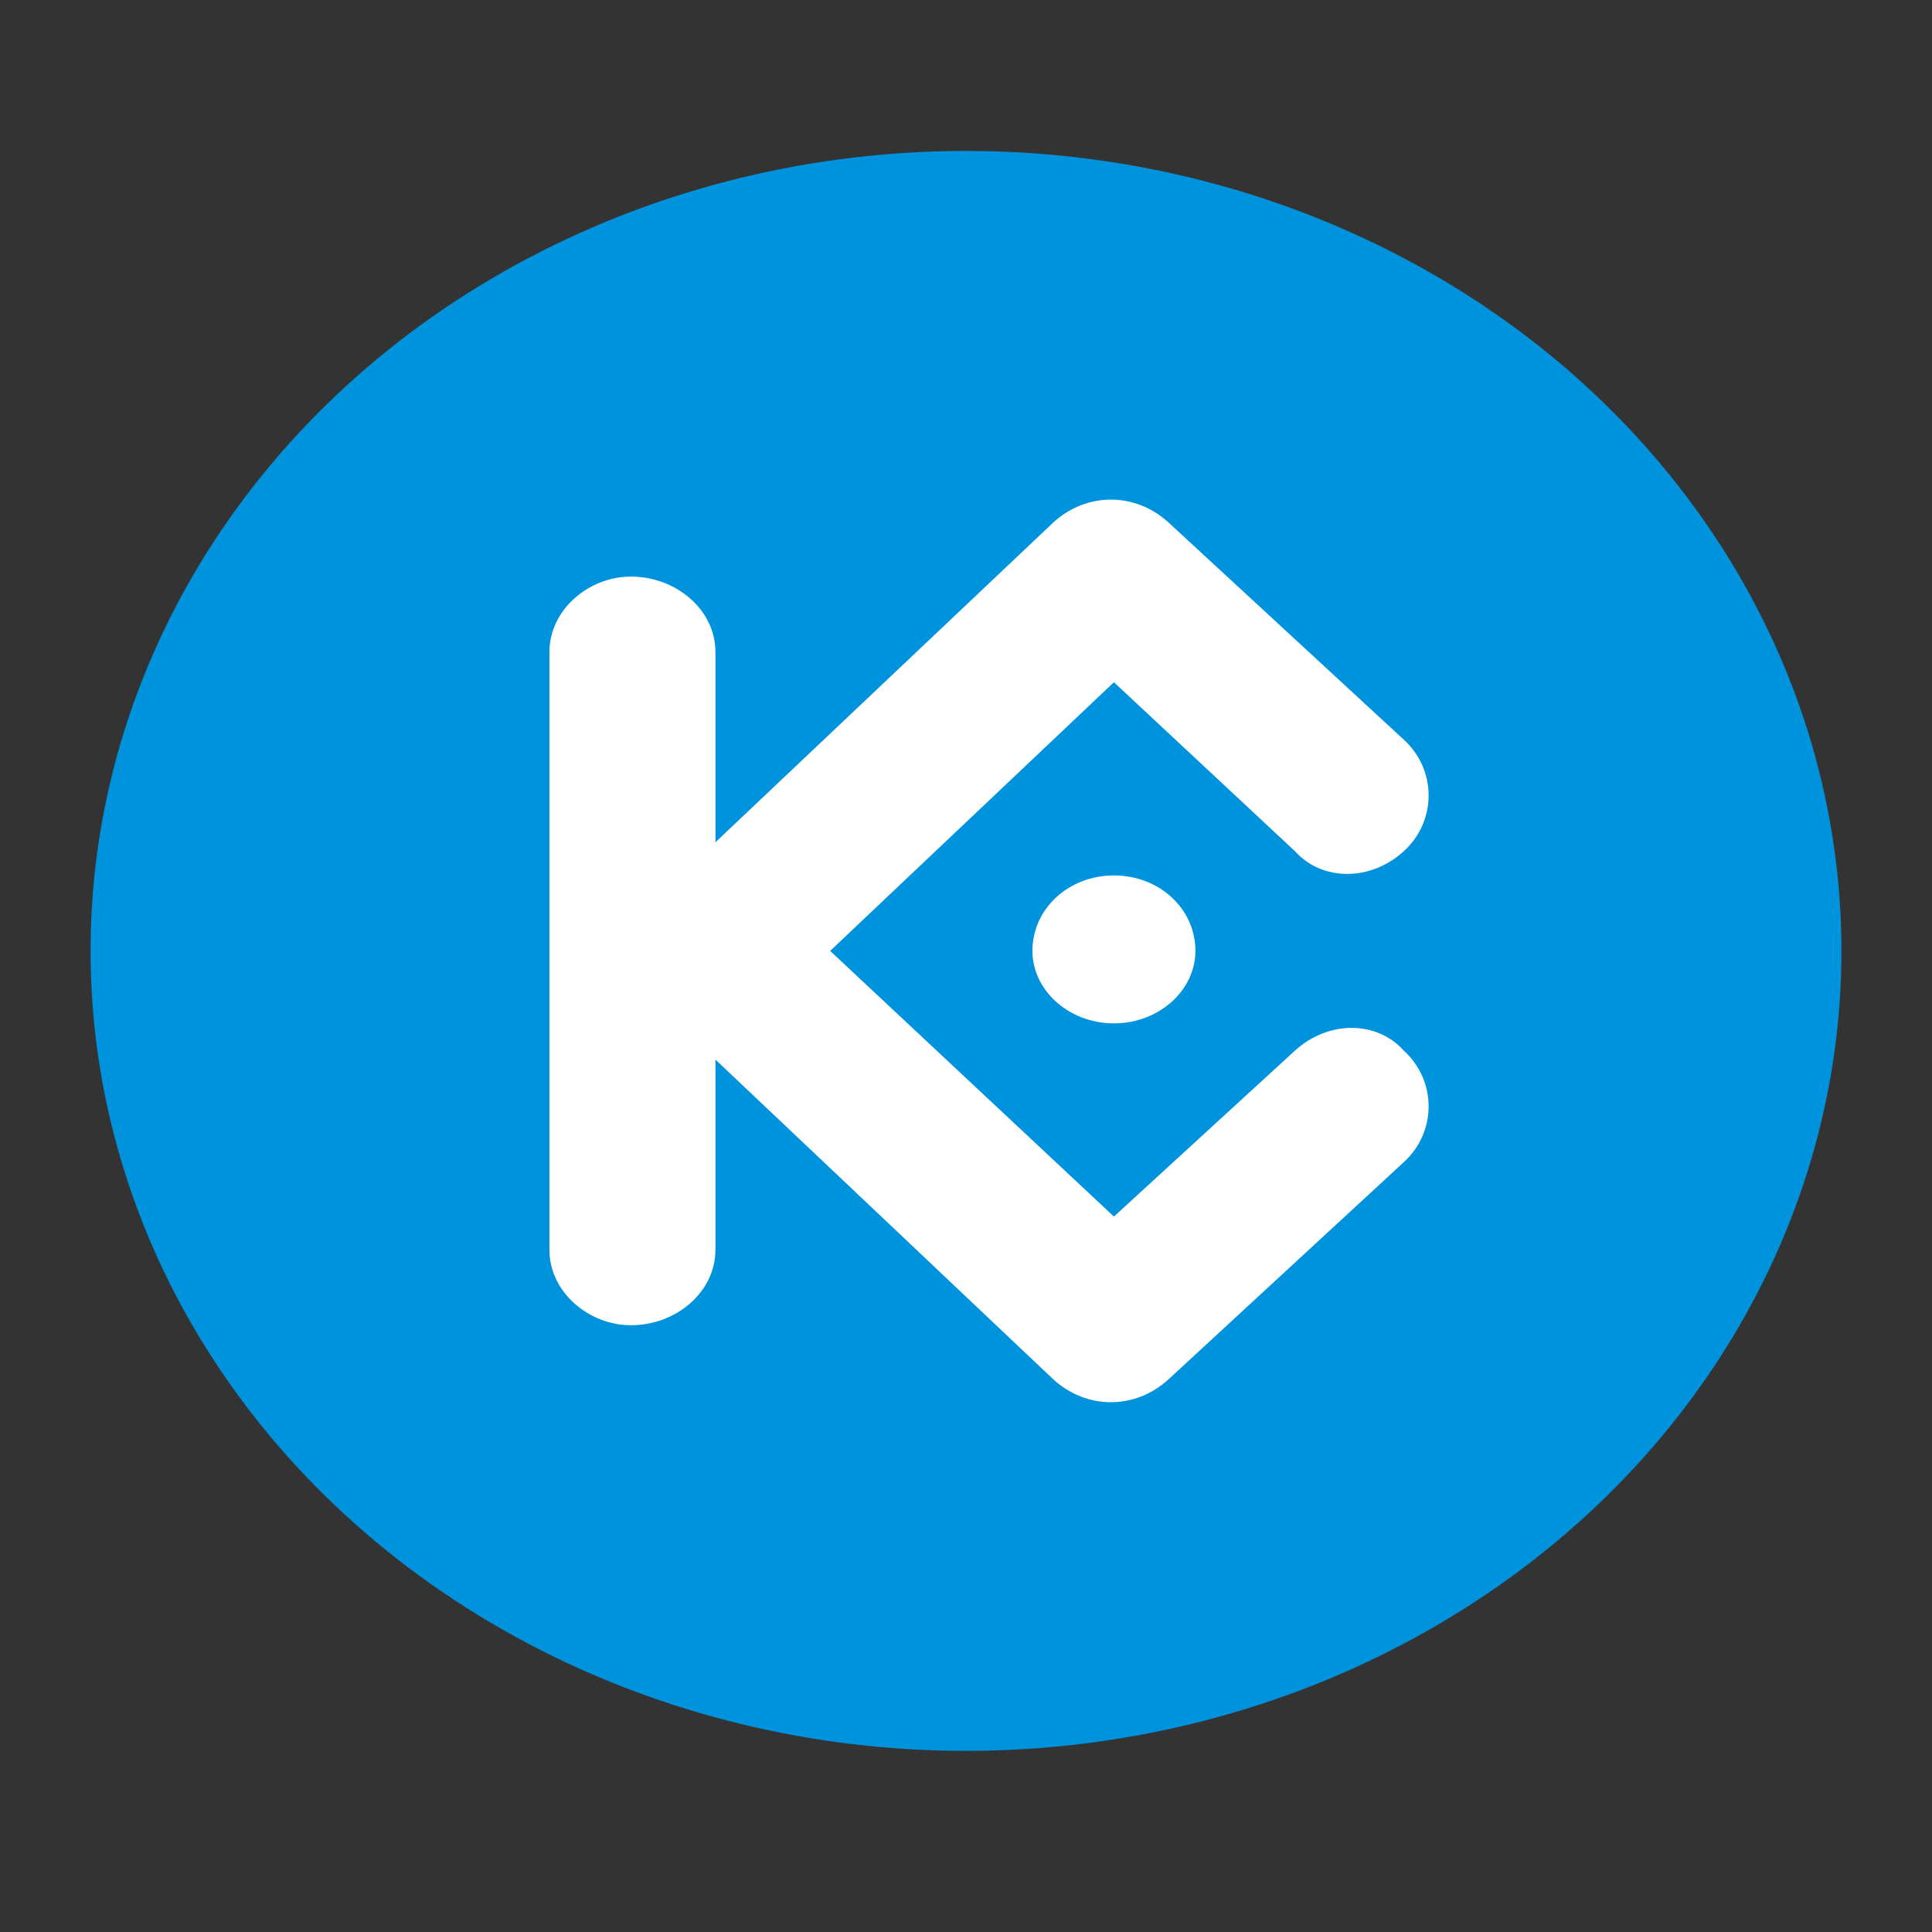
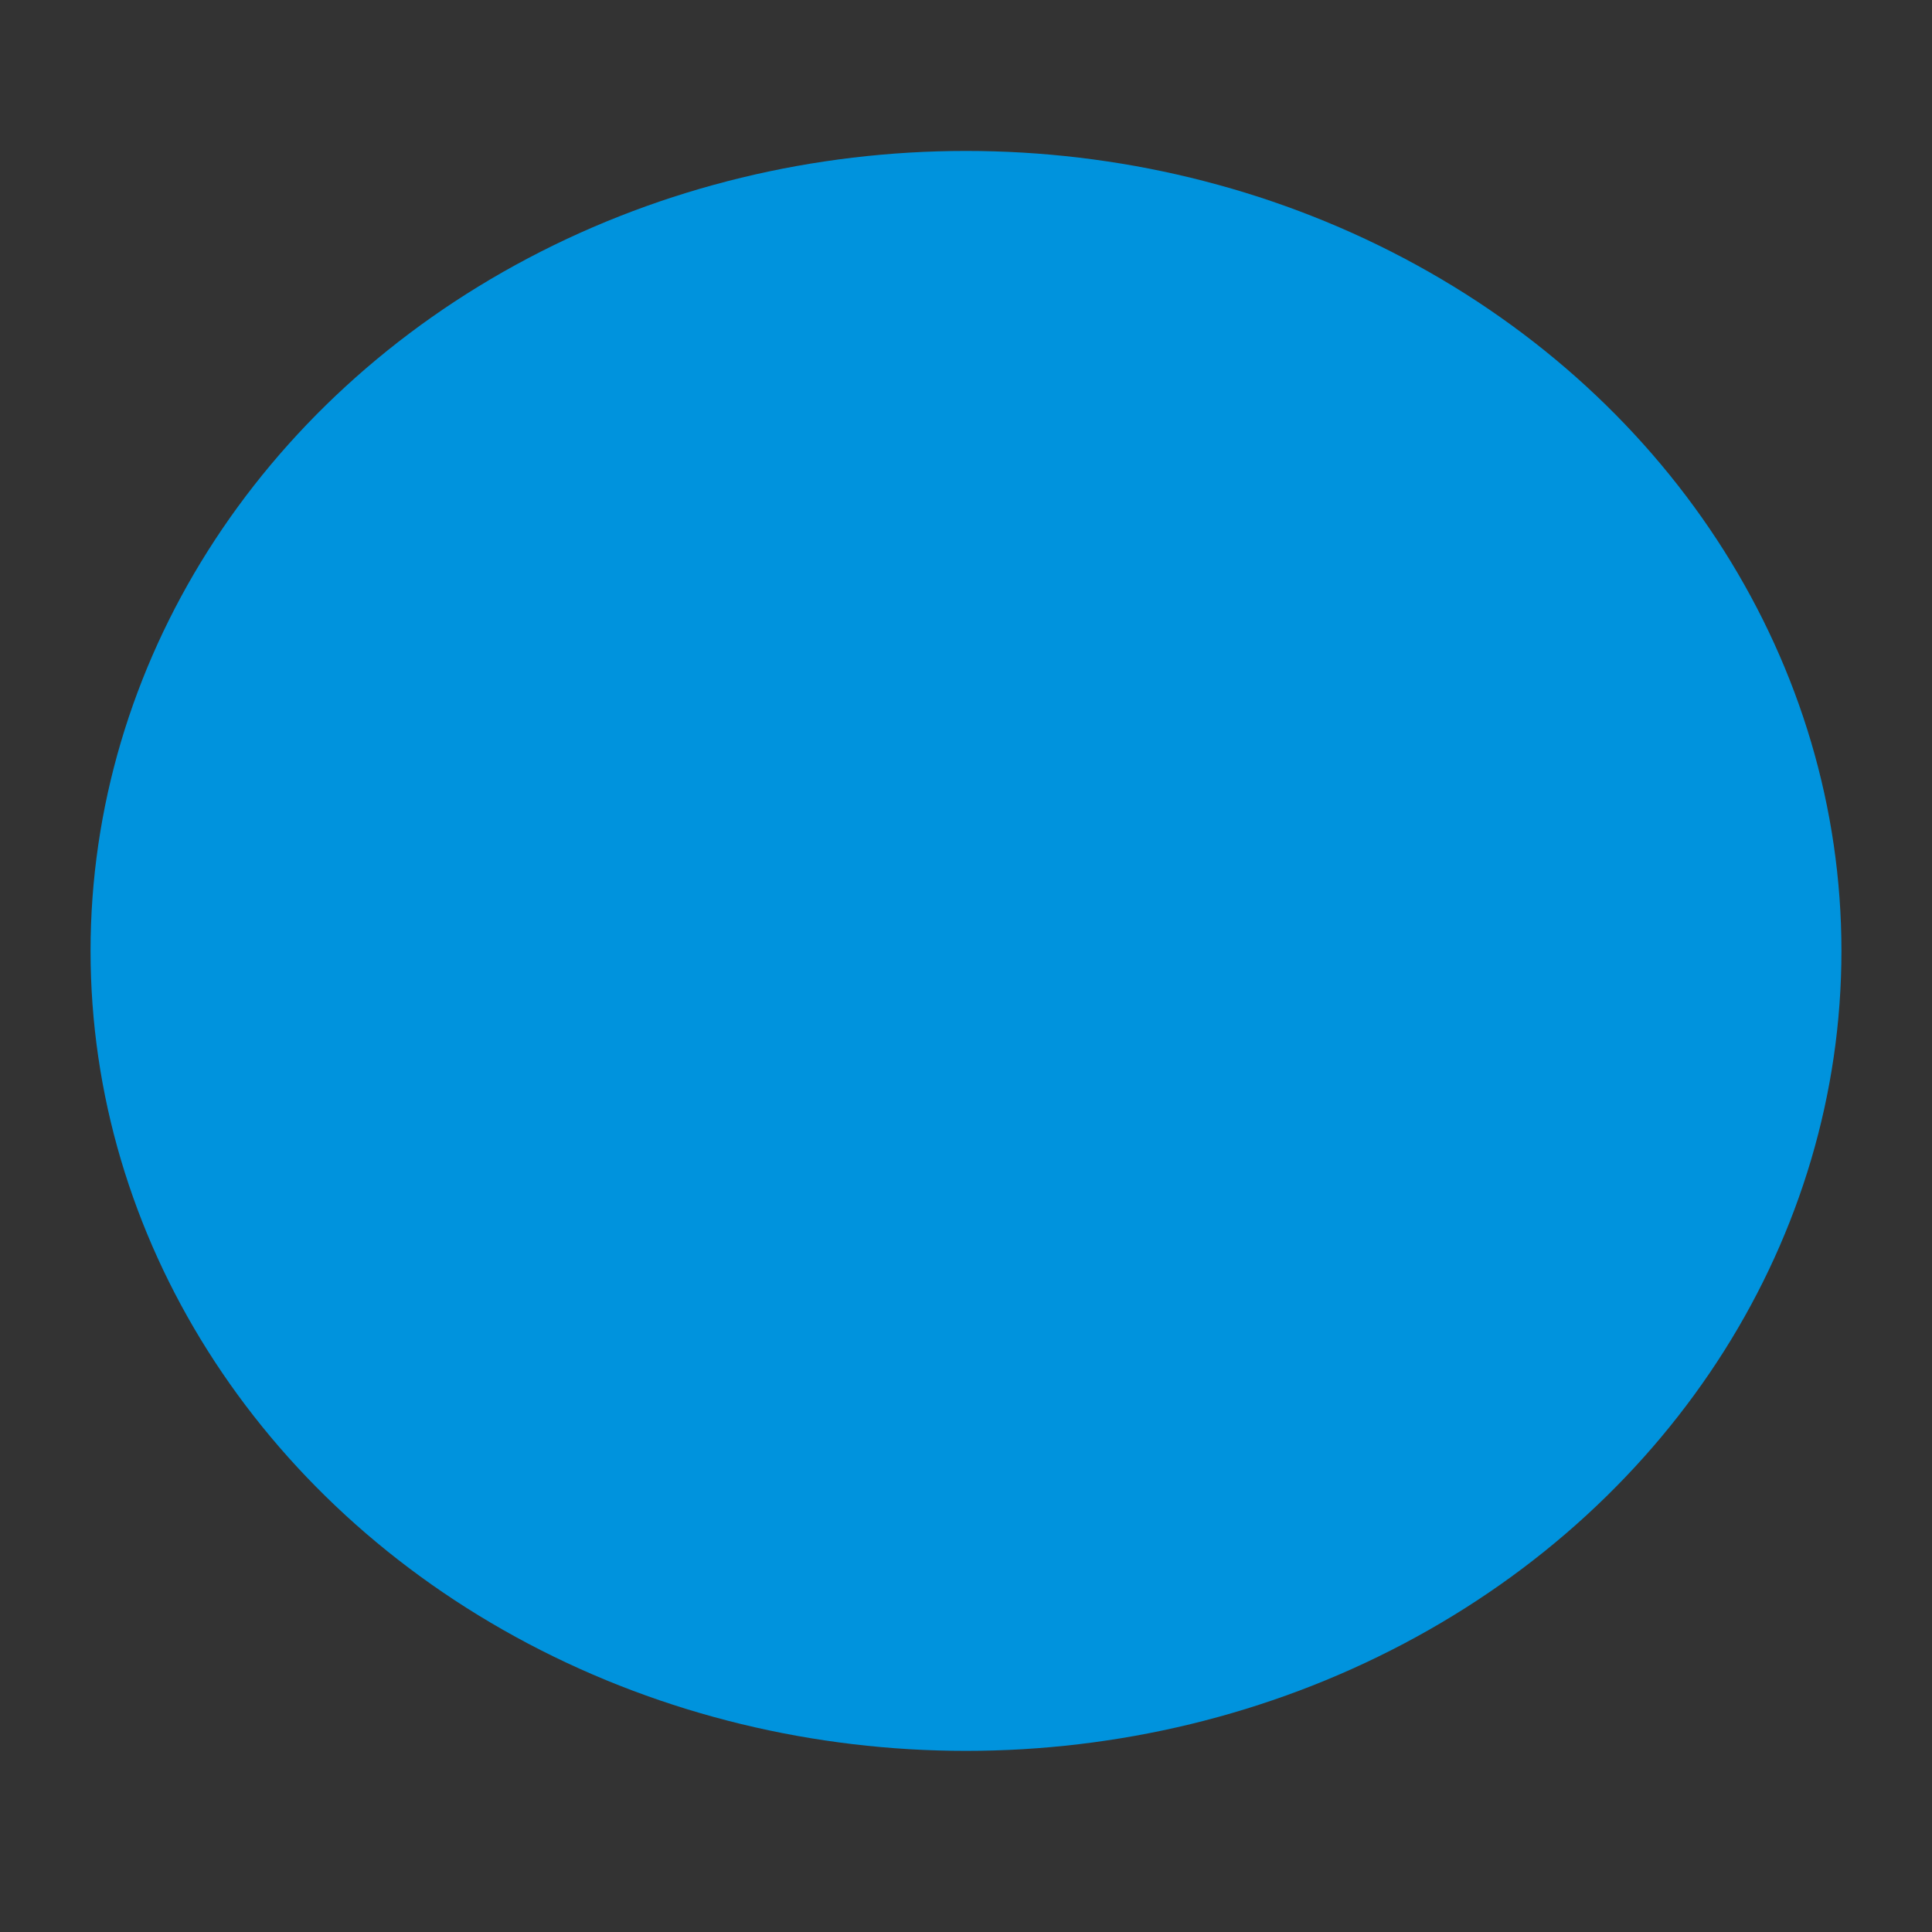
<svg xmlns="http://www.w3.org/2000/svg" version="1.2" viewBox="0 0 64 64" width="64" height="64">
  <rect x="0" y="0" width="64" height="64" fill="#333333" stroke="none" />
  <title>cryptologos</title>
  <style>
		.s0 { fill: #0093dd } 
		.s1 { fill: #ffffff } 
	</style>
  <g id="Layer">
    <ellipse id="Layer" class="s0" cx="32" cy="31.5" rx="29" ry="26.5" />
-     <path id="Layer" fill-rule="evenodd" class="s1" d="m27.5 31.5l9.4 8.8 6-5.5c1.1-1 2.7-1 3.6 0 1.1 1 1.1 2.7 0 3.7l-7.8 7.2c-1.1 1-2.7 1-3.8 0l-11.2-10.6v6.3c0 1.4-1.3 2.5-2.8 2.5-1.4 0-2.7-1.1-2.7-2.5v-19.8c0-1.4 1.3-2.5 2.7-2.5 1.5 0 2.8 1.1 2.8 2.5v6.3l11.2-10.6c1.1-1 2.7-1 3.8 0l7.8 7.2c1.1 1 1.1 2.7 0 3.7-1.1 1-2.7 1-3.6 0l-6-5.6zm9.4 2.4c-1.5 0-2.7-1.1-2.7-2.4 0-1.4 1.2-2.5 2.7-2.5 1.5 0 2.7 1.1 2.7 2.5 0 1.3-1.2 2.4-2.7 2.4z" />
  </g>
</svg>